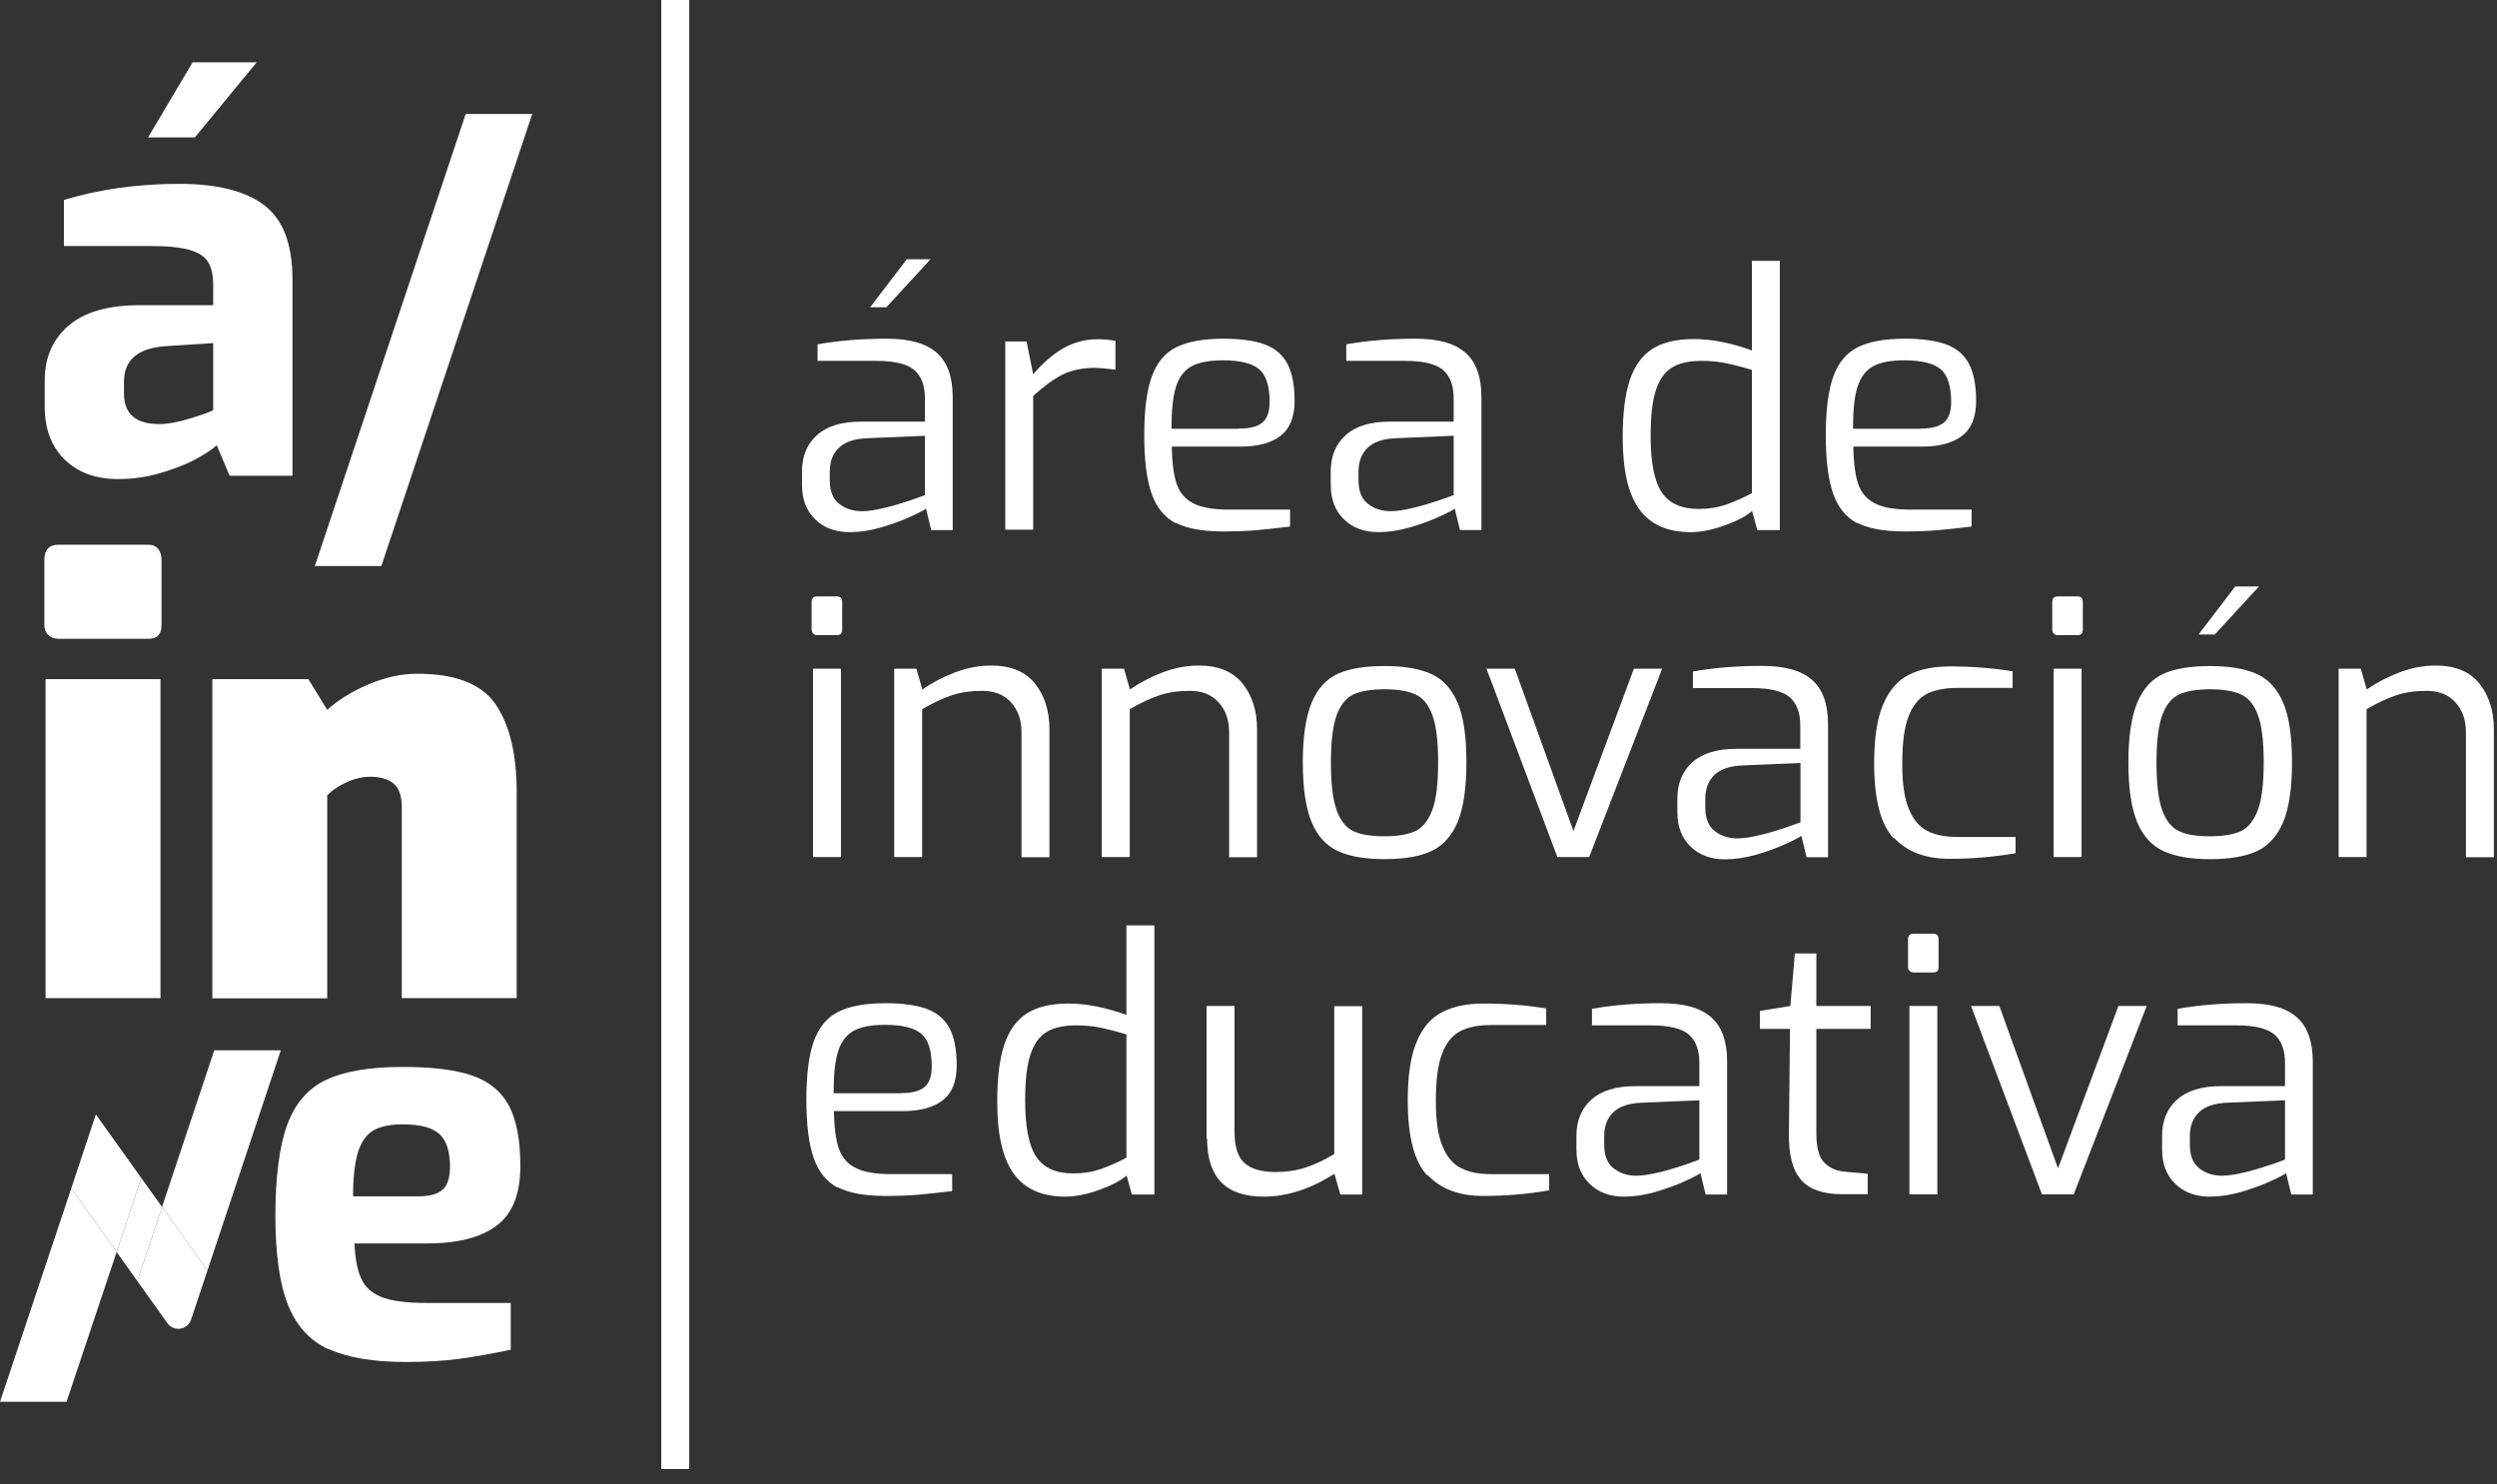
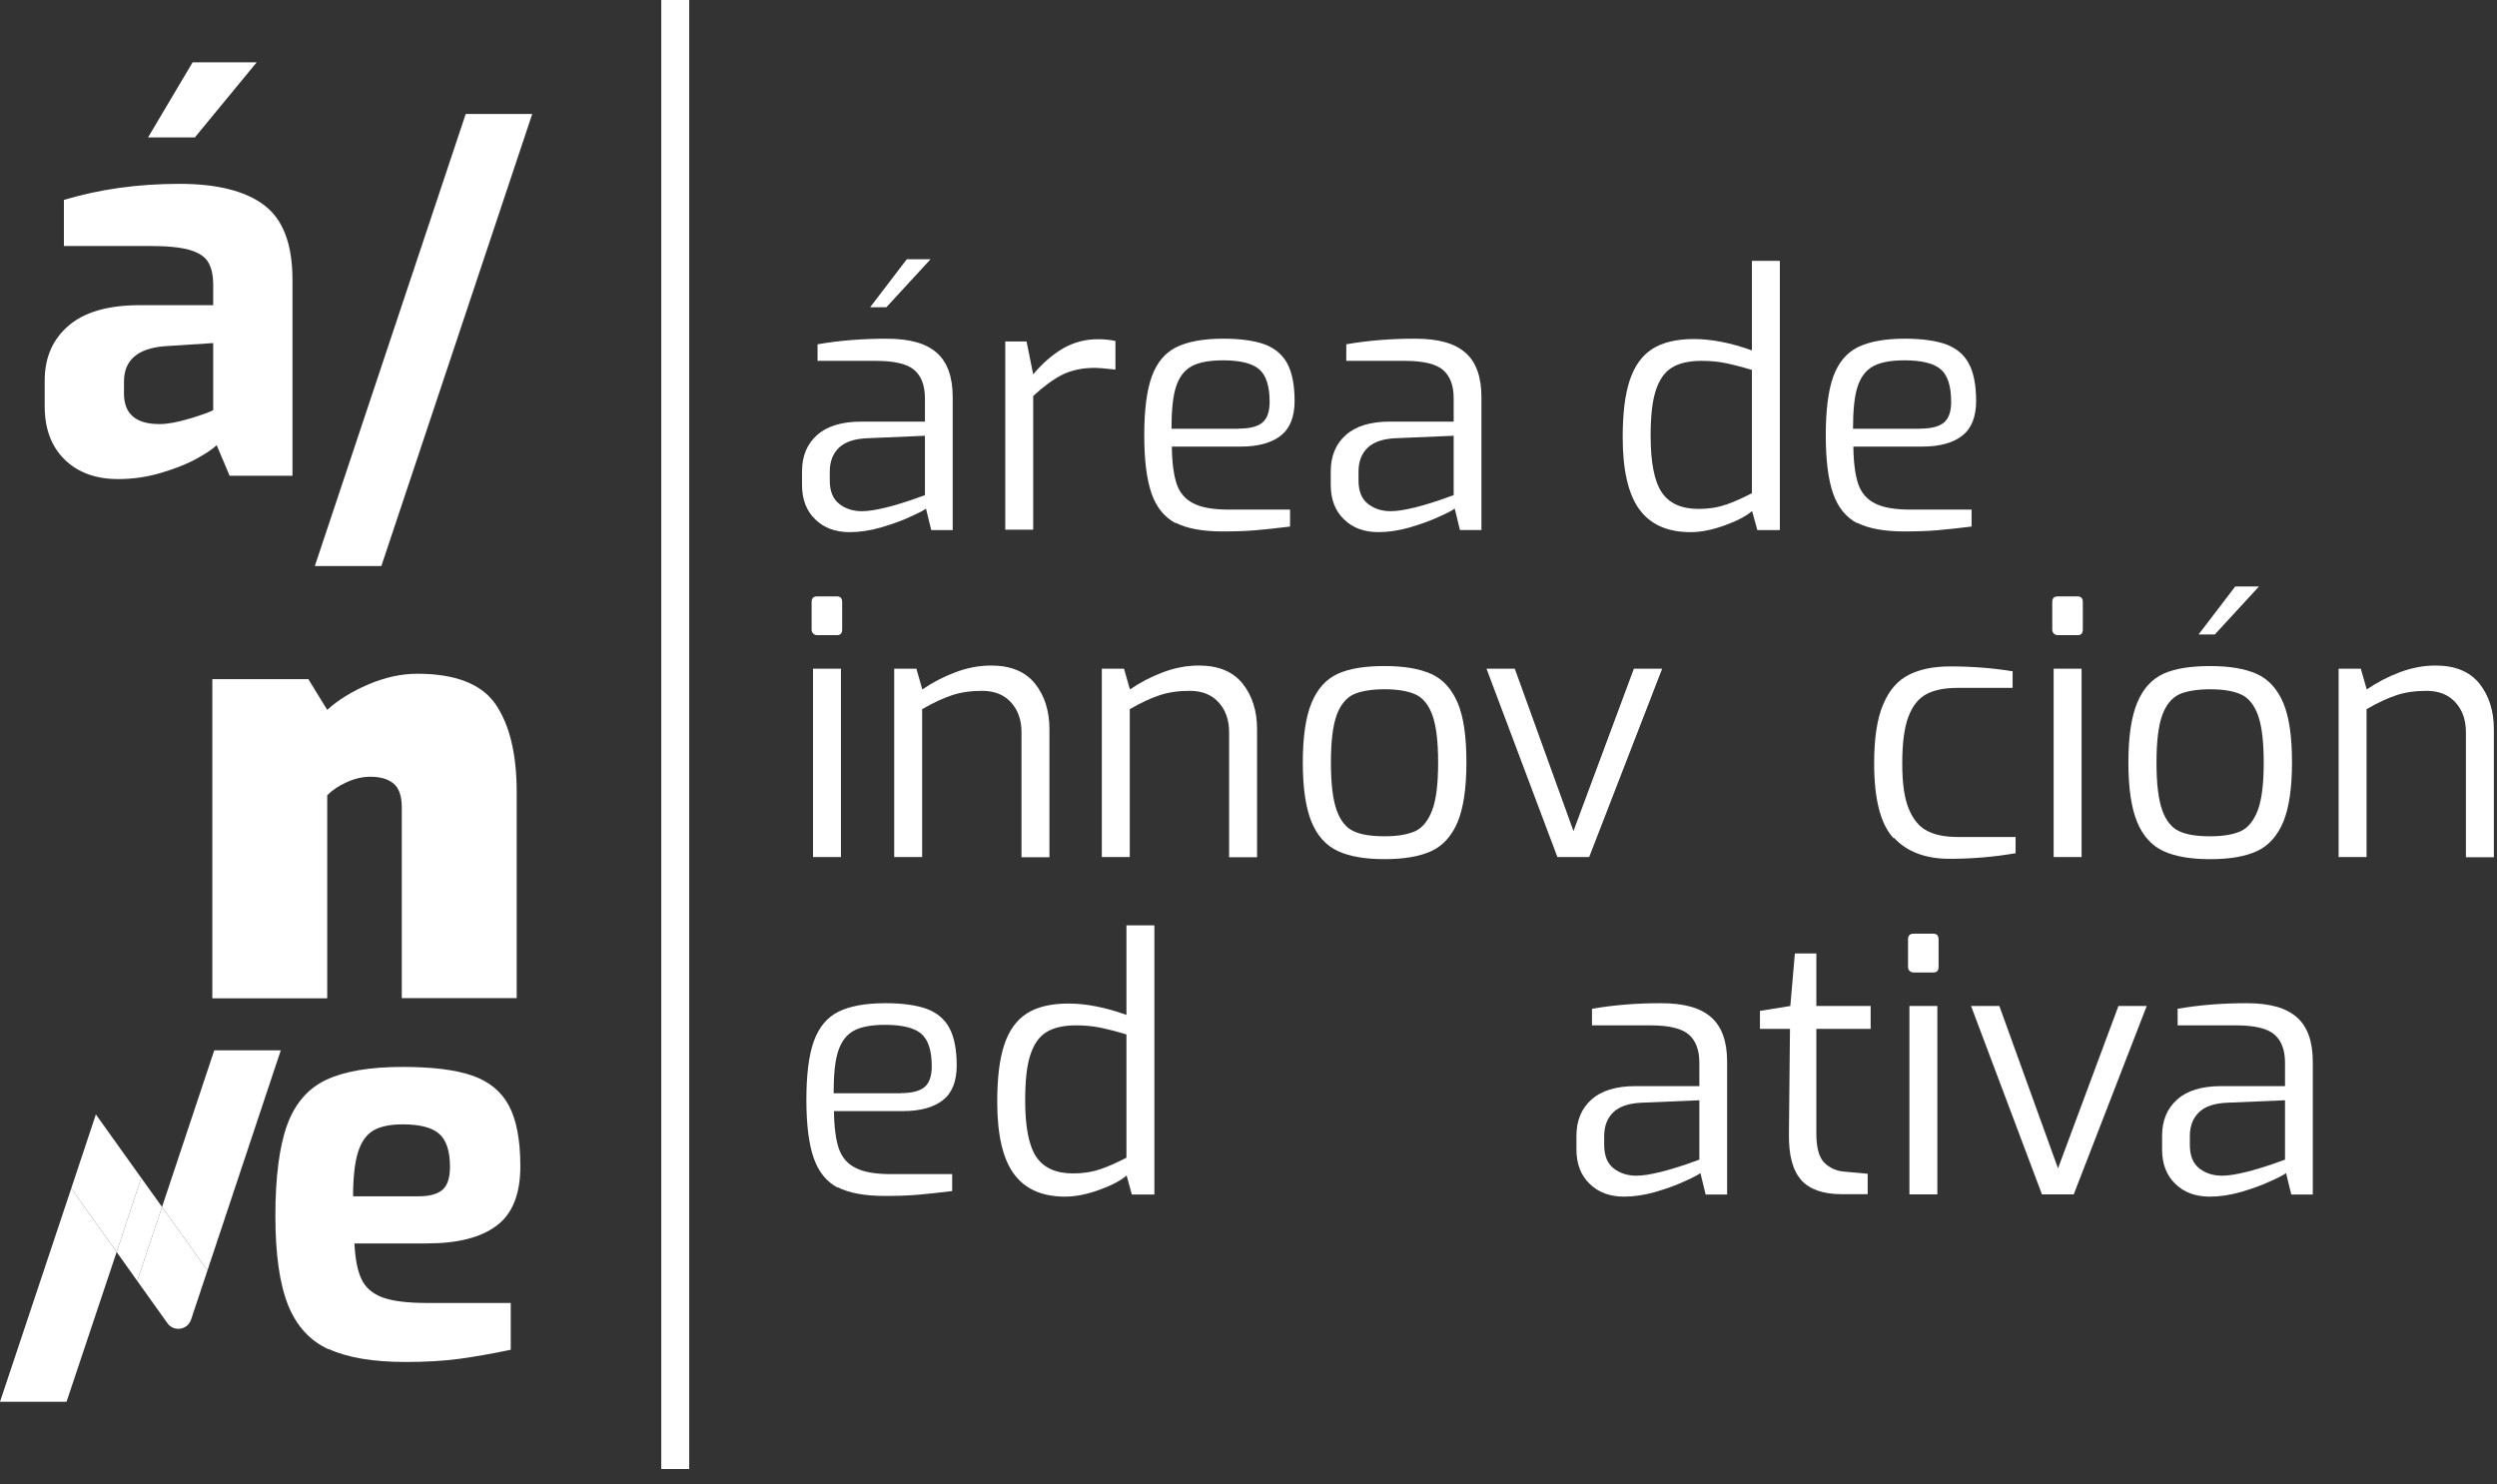
<svg xmlns="http://www.w3.org/2000/svg" width="143" height="85" viewBox="0 0 143 85" fill="none">
  <rect x="0" y="0" width="143" height="85" fill="#333333" stroke="none" />
  <g clip-path="url(#clip0_73_90)">
    <path d="M46.57 36.29C46.51 36.23 46.48 36.15 46.48 36.06V34.48C46.48 34.26 46.59 34.16 46.8 34.16H47.93C48.13 34.16 48.23 34.27 48.23 34.48V36.06C48.23 36.28 48.13 36.38 47.93 36.38H46.8C46.71 36.38 46.63 36.35 46.57 36.29ZM46.56 38.3H48.16V49.09H46.56V38.3Z" fill="white" />
    <path d="M51.23 38.3H52.48L52.82 39.49C53.39 39.1 54.01 38.77 54.7 38.51C55.39 38.25 56.07 38.12 56.76 38.12C57.88 38.12 58.71 38.46 59.27 39.15C59.82 39.84 60.1 40.71 60.1 41.76V49.1H58.5V41.94C58.5 41.24 58.3 40.67 57.9 40.23C57.5 39.79 56.95 39.57 56.25 39.57C55.6 39.57 55.03 39.65 54.52 39.82C54.01 39.99 53.45 40.25 52.81 40.62V49.09H51.21V38.3H51.23Z" fill="white" />
    <path d="M63.12 38.3H64.37L64.71 39.49C65.28 39.1 65.9 38.77 66.59 38.51C67.28 38.25 67.96 38.12 68.65 38.12C69.77 38.12 70.6 38.46 71.16 39.15C71.71 39.84 71.99 40.71 71.99 41.76V49.1H70.39V41.94C70.39 41.24 70.19 40.67 69.79 40.23C69.39 39.79 68.84 39.57 68.14 39.57C67.49 39.57 66.92 39.65 66.41 39.82C65.9 39.99 65.34 40.25 64.7 40.62V49.09H63.1V38.3H63.12Z" fill="white" />
    <path d="M76.62 48.749C75.95 48.439 75.44 47.879 75.11 47.079C74.78 46.279 74.61 45.139 74.61 43.669C74.61 42.199 74.78 41.049 75.12 40.239C75.46 39.429 75.96 38.889 76.62 38.589C77.28 38.289 78.17 38.149 79.29 38.149C80.41 38.149 81.28 38.299 81.96 38.599C82.63 38.899 83.14 39.459 83.48 40.259C83.82 41.059 83.98 42.199 83.98 43.669C83.98 45.139 83.81 46.269 83.48 47.079C83.14 47.879 82.64 48.439 81.97 48.749C81.3 49.059 80.41 49.209 79.29 49.209C78.17 49.209 77.3 49.059 76.62 48.749ZM81.04 47.609C81.46 47.419 81.79 47.009 82.02 46.409C82.25 45.799 82.36 44.889 82.36 43.679C82.36 42.469 82.25 41.559 82.03 40.959C81.81 40.359 81.48 39.959 81.05 39.769C80.62 39.579 80.03 39.479 79.29 39.479C78.55 39.479 77.95 39.579 77.52 39.769C77.1 39.969 76.77 40.359 76.55 40.959C76.33 41.559 76.22 42.469 76.22 43.679C76.22 44.889 76.33 45.799 76.55 46.409C76.77 47.019 77.1 47.419 77.52 47.609C77.94 47.809 78.53 47.899 79.29 47.899C80.05 47.899 80.61 47.799 81.04 47.609Z" fill="white" />
    <path d="M85.11 38.3H86.75L90.11 47.6L93.57 38.3H95.19L91.01 49.09H89.19L85.13 38.3H85.11Z" fill="white" />
-     <path d="M96.82 48.49C96.31 48 96.06 47.34 96.06 46.51V45.74C96.06 44.86 96.35 44.17 96.92 43.66C97.49 43.15 98.33 42.89 99.44 42.89H103.1V41.56C103.1 40.83 102.9 40.29 102.5 39.94C102.1 39.59 101.37 39.41 100.31 39.41H96.95V38.46C98.22 38.24 99.53 38.14 100.89 38.14C102.25 38.14 103.16 38.41 103.77 38.94C104.38 39.47 104.69 40.32 104.69 41.48V49.1H103.46L103.16 47.87C103.07 47.95 102.77 48.11 102.28 48.33C101.79 48.56 101.23 48.76 100.59 48.95C99.96 49.13 99.36 49.22 98.79 49.22C97.98 49.22 97.32 48.98 96.82 48.49ZM100.84 47.82C101.37 47.69 101.84 47.54 102.27 47.4C102.69 47.25 102.97 47.15 103.11 47.1V43.7L99.81 43.84C99.07 43.87 98.53 44.05 98.18 44.39C97.83 44.73 97.66 45.18 97.66 45.76V46.25C97.66 46.87 97.84 47.32 98.2 47.6C98.56 47.88 98.99 48.02 99.5 48.02C99.86 48.02 100.31 47.95 100.83 47.82H100.84Z" fill="white" />
    <path d="M108.45 48.02C107.7 47.22 107.33 45.79 107.33 43.72C107.33 42.28 107.5 41.15 107.85 40.34C108.19 39.53 108.68 38.97 109.32 38.65C109.95 38.33 110.74 38.17 111.68 38.17C112.97 38.17 114.17 38.27 115.26 38.45V39.4H112.11C111.37 39.4 110.77 39.52 110.32 39.76C109.87 40 109.52 40.44 109.29 41.06C109.05 41.69 108.94 42.58 108.94 43.74C108.94 44.9 109.06 45.7 109.31 46.32C109.56 46.93 109.91 47.36 110.37 47.59C110.83 47.83 111.41 47.94 112.13 47.94H115.43V48.87C114.16 49.09 112.9 49.19 111.65 49.19C110.28 49.19 109.21 48.79 108.47 47.99L108.45 48.02Z" fill="white" />
    <path d="M117.62 36.29C117.56 36.23 117.53 36.15 117.53 36.06V34.48C117.53 34.26 117.64 34.16 117.85 34.16H118.98C119.18 34.16 119.28 34.27 119.28 34.48V36.06C119.28 36.28 119.18 36.38 118.98 36.38H117.85C117.76 36.38 117.68 36.35 117.62 36.29ZM117.61 38.3H119.21V49.09H117.61V38.3Z" fill="white" />
    <path d="M123.9 48.75C123.23 48.44 122.72 47.88 122.39 47.08C122.06 46.28 121.89 45.14 121.89 43.67C121.89 42.2 122.06 41.05 122.4 40.24C122.74 39.43 123.24 38.89 123.9 38.59C124.56 38.29 125.45 38.15 126.57 38.15C127.69 38.15 128.56 38.3 129.24 38.6C129.91 38.9 130.42 39.46 130.76 40.26C131.1 41.06 131.26 42.2 131.26 43.67C131.26 45.14 131.09 46.27 130.76 47.08C130.42 47.88 129.92 48.44 129.25 48.75C128.58 49.06 127.69 49.21 126.57 49.21C125.45 49.21 124.58 49.06 123.9 48.75ZM128.32 47.61C128.74 47.42 129.07 47.01 129.3 46.41C129.53 45.8 129.64 44.89 129.64 43.68C129.64 42.47 129.53 41.56 129.31 40.96C129.09 40.36 128.76 39.96 128.33 39.77C127.9 39.58 127.31 39.48 126.57 39.48C125.83 39.48 125.23 39.58 124.8 39.77C124.38 39.97 124.05 40.36 123.83 40.96C123.61 41.56 123.5 42.47 123.5 43.68C123.5 44.89 123.61 45.8 123.83 46.41C124.05 47.02 124.38 47.42 124.8 47.61C125.22 47.81 125.81 47.9 126.57 47.9C127.33 47.9 127.89 47.8 128.32 47.61ZM128.02 33.59H129.37L126.84 36.34H125.91L128.01 33.59H128.02Z" fill="white" />
    <path d="M133.95 38.3H135.2L135.54 39.49C136.11 39.1 136.73 38.77 137.42 38.51C138.11 38.25 138.79 38.12 139.48 38.12C140.6 38.12 141.43 38.46 141.99 39.15C142.54 39.84 142.82 40.71 142.82 41.76V49.1H141.22V41.94C141.22 41.24 141.02 40.67 140.62 40.23C140.22 39.79 139.67 39.57 138.97 39.57C138.32 39.57 137.75 39.65 137.24 39.82C136.73 39.99 136.17 40.25 135.53 40.62V49.09H133.93V38.3H133.95Z" fill="white" />
    <path d="M46.69 29.75C46.18 29.26 45.93 28.6 45.93 27.77V27C45.93 26.12 46.22 25.43 46.79 24.92C47.36 24.41 48.2 24.15 49.31 24.15H52.97V22.82C52.97 22.09 52.77 21.55 52.37 21.2C51.97 20.85 51.24 20.67 50.18 20.67H46.82V19.72C48.09 19.5 49.4 19.4 50.76 19.4C52.12 19.4 53.03 19.67 53.64 20.2C54.25 20.73 54.56 21.58 54.56 22.74V30.36H53.33L53.03 29.13C52.94 29.21 52.64 29.37 52.15 29.59C51.66 29.82 51.1 30.02 50.46 30.21C49.83 30.39 49.23 30.48 48.66 30.48C47.85 30.48 47.19 30.24 46.69 29.75ZM50.7 29.08C51.23 28.95 51.7 28.8 52.13 28.66C52.55 28.51 52.83 28.41 52.97 28.36V24.96L49.67 25.1C48.93 25.13 48.39 25.31 48.04 25.65C47.69 25.99 47.52 26.44 47.52 27.02V27.51C47.52 28.13 47.7 28.58 48.06 28.86C48.42 29.14 48.85 29.28 49.36 29.28C49.72 29.28 50.17 29.21 50.69 29.08H50.7ZM51.94 14.85H53.29L50.76 17.6H49.83L51.93 14.85H51.94Z" fill="white" />
    <path d="M57.58 19.56H58.79L59.17 21.44C59.7 20.81 60.26 20.32 60.87 19.96C61.48 19.61 62.14 19.43 62.87 19.43C63.23 19.43 63.57 19.46 63.88 19.53V21.17C63.27 21.1 62.88 21.07 62.71 21.07C62 21.07 61.38 21.2 60.86 21.45C60.34 21.71 59.78 22.12 59.17 22.68V30.34H57.57V19.55L57.58 19.56Z" fill="white" />
    <path d="M67.33 29.969C66.69 29.629 66.23 29.069 65.95 28.269C65.67 27.469 65.53 26.359 65.53 24.929C65.53 23.499 65.67 22.369 65.96 21.569C66.25 20.769 66.72 20.209 67.36 19.889C68.01 19.569 68.9 19.399 70.05 19.399C71.03 19.399 71.82 19.509 72.41 19.719C73 19.939 73.44 20.299 73.72 20.819C74 21.339 74.14 22.059 74.14 22.969C74.14 23.879 73.87 24.549 73.34 24.959C72.81 25.369 72.05 25.579 71.07 25.579H67.11C67.12 26.509 67.22 27.229 67.39 27.729C67.57 28.239 67.89 28.609 68.36 28.839C68.83 29.079 69.51 29.189 70.4 29.189H73.88V30.159C73.15 30.249 72.51 30.319 71.94 30.369C71.37 30.419 70.73 30.439 70.02 30.439C68.86 30.439 67.96 30.269 67.32 29.939L67.33 29.969ZM70.94 24.549C71.56 24.549 72.01 24.439 72.29 24.209C72.57 23.979 72.71 23.579 72.71 23.019C72.71 22.119 72.51 21.489 72.11 21.149C71.71 20.809 71.02 20.639 70.04 20.639C69.26 20.639 68.66 20.749 68.24 20.979C67.82 21.209 67.53 21.599 67.35 22.149C67.17 22.699 67.09 23.509 67.09 24.559H70.93L70.94 24.549Z" fill="white" />
    <path d="M76.97 29.749C76.46 29.259 76.21 28.599 76.21 27.769V26.999C76.21 26.119 76.5 25.429 77.07 24.919C77.64 24.409 78.48 24.149 79.59 24.149H83.25V22.819C83.25 22.089 83.05 21.549 82.65 21.199C82.25 20.849 81.52 20.669 80.46 20.669H77.1V19.719C78.37 19.499 79.68 19.399 81.04 19.399C82.4 19.399 83.31 19.669 83.92 20.199C84.53 20.729 84.84 21.579 84.84 22.739V30.359H83.61L83.31 29.129C83.22 29.209 82.92 29.369 82.43 29.589C81.94 29.819 81.38 30.019 80.74 30.209C80.11 30.389 79.51 30.479 78.94 30.479C78.13 30.479 77.47 30.239 76.97 29.749ZM80.98 29.079C81.51 28.949 81.98 28.799 82.41 28.659C82.83 28.509 83.11 28.409 83.25 28.359V24.959L79.95 25.099C79.21 25.129 78.67 25.309 78.32 25.649C77.97 25.989 77.8 26.439 77.8 27.019V27.509C77.8 28.129 77.98 28.579 78.34 28.859C78.7 29.139 79.13 29.279 79.64 29.279C80 29.279 80.45 29.209 80.97 29.079H80.98Z" fill="white" />
    <path d="M93.87 29.16C93.24 28.279 92.93 26.91 92.93 25.04C92.93 23.689 93.06 22.61 93.33 21.79C93.6 20.97 94.03 20.369 94.62 19.989C95.21 19.61 96.01 19.419 97.01 19.419C98.01 19.419 99.14 19.64 100.33 20.07V14.94H101.93V30.36H100.64L100.34 29.27C100.02 29.549 99.5 29.829 98.78 30.09C98.07 30.349 97.41 30.48 96.82 30.48C95.49 30.48 94.51 30.04 93.88 29.169L93.87 29.16ZM98.84 28.91C99.32 28.739 99.81 28.52 100.33 28.25V21.189C99.7 21 99.18 20.869 98.78 20.79C98.38 20.709 97.93 20.669 97.44 20.669C96.73 20.669 96.16 20.799 95.74 21.059C95.32 21.32 95.02 21.759 94.82 22.38C94.62 23 94.53 23.86 94.53 24.97C94.53 26.48 94.74 27.559 95.16 28.189C95.58 28.829 96.29 29.149 97.28 29.149C97.85 29.149 98.37 29.07 98.85 28.899L98.84 28.91Z" fill="white" />
    <path d="M106.36 29.969C105.72 29.629 105.26 29.069 104.98 28.269C104.7 27.469 104.56 26.359 104.56 24.929C104.56 23.499 104.7 22.369 104.99 21.569C105.28 20.769 105.75 20.209 106.39 19.889C107.04 19.569 107.93 19.399 109.08 19.399C110.06 19.399 110.85 19.509 111.44 19.719C112.03 19.939 112.47 20.299 112.75 20.819C113.03 21.339 113.17 22.059 113.17 22.969C113.17 23.879 112.9 24.549 112.37 24.959C111.84 25.369 111.08 25.579 110.1 25.579H106.14C106.15 26.509 106.25 27.229 106.42 27.729C106.6 28.239 106.92 28.609 107.39 28.839C107.86 29.079 108.54 29.189 109.43 29.189H112.91V30.159C112.18 30.249 111.54 30.319 110.97 30.369C110.4 30.419 109.76 30.439 109.05 30.439C107.89 30.439 106.99 30.269 106.35 29.939L106.36 29.969ZM109.97 24.549C110.59 24.549 111.04 24.439 111.32 24.209C111.6 23.979 111.74 23.579 111.74 23.019C111.74 22.119 111.54 21.489 111.14 21.149C110.74 20.809 110.05 20.639 109.07 20.639C108.29 20.639 107.69 20.749 107.27 20.979C106.85 21.209 106.56 21.599 106.38 22.149C106.2 22.699 106.12 23.509 106.12 24.559H109.96L109.97 24.549Z" fill="white" />
    <path d="M47.98 68.03C47.34 67.69 46.88 67.13 46.6 66.33C46.32 65.53 46.18 64.42 46.18 62.99C46.18 61.56 46.32 60.43 46.61 59.63C46.9 58.83 47.37 58.27 48.01 57.95C48.66 57.63 49.55 57.46 50.7 57.46C51.68 57.46 52.47 57.57 53.06 57.78C53.65 58 54.09 58.36 54.37 58.88C54.65 59.4 54.79 60.12 54.79 61.03C54.79 61.94 54.52 62.61 53.99 63.02C53.46 63.43 52.7 63.64 51.72 63.64H47.76C47.77 64.57 47.87 65.29 48.04 65.79C48.22 66.3 48.54 66.67 49.01 66.9C49.48 67.14 50.16 67.25 51.05 67.25H54.53V68.22C53.8 68.31 53.16 68.38 52.59 68.43C52.02 68.48 51.38 68.5 50.67 68.5C49.51 68.5 48.61 68.33 47.97 68L47.98 68.03ZM51.59 62.61C52.21 62.61 52.66 62.5 52.94 62.27C53.22 62.04 53.36 61.64 53.36 61.08C53.36 60.18 53.16 59.55 52.76 59.21C52.36 58.87 51.67 58.7 50.69 58.7C49.91 58.7 49.31 58.81 48.89 59.04C48.47 59.27 48.18 59.66 48 60.21C47.82 60.76 47.74 61.57 47.74 62.62H51.58L51.59 62.61Z" fill="white" />
    <path d="M58.05 67.22C57.42 66.34 57.11 64.97 57.11 63.1C57.11 61.75 57.24 60.67 57.51 59.85C57.78 59.03 58.21 58.43 58.8 58.05C59.39 57.67 60.19 57.48 61.19 57.48C62.19 57.48 63.32 57.7 64.51 58.13V53H66.11V68.42H64.82L64.52 67.33C64.2 67.61 63.68 67.89 62.96 68.15C62.25 68.41 61.59 68.54 61 68.54C59.67 68.54 58.69 68.1 58.06 67.23L58.05 67.22ZM63.02 66.97C63.5 66.8 63.99 66.58 64.51 66.31V59.25C63.88 59.06 63.36 58.93 62.96 58.85C62.56 58.77 62.11 58.73 61.62 58.73C60.91 58.73 60.34 58.86 59.92 59.12C59.5 59.38 59.2 59.82 59 60.44C58.8 61.06 58.71 61.92 58.71 63.03C58.71 64.54 58.92 65.62 59.34 66.25C59.76 66.89 60.47 67.21 61.46 67.21C62.03 67.21 62.55 67.13 63.03 66.96L63.02 66.97Z" fill="white" />
-     <path d="M69.1 65.22V57.62H70.7V64.82C70.7 65.68 70.89 66.28 71.28 66.62C71.66 66.96 72.25 67.13 73.05 67.13C73.66 67.13 74.22 67.05 74.75 66.88C75.28 66.71 75.83 66.45 76.41 66.1V57.63H78.01V68.42H76.76L76.42 67.23C75.05 68.11 73.69 68.54 72.36 68.54C70.2 68.54 69.13 67.44 69.13 65.22H69.1Z" fill="white" />
-     <path d="M81.74 67.331C80.99 66.531 80.62 65.1 80.62 63.031C80.62 61.59 80.79 60.461 81.14 59.651C81.48 58.84 81.97 58.281 82.61 57.961C83.24 57.641 84.03 57.48 84.97 57.48C86.26 57.48 87.46 57.581 88.55 57.761V58.711H85.4C84.66 58.711 84.06 58.831 83.61 59.071C83.16 59.31 82.81 59.751 82.58 60.37C82.34 61.001 82.23 61.891 82.23 63.05C82.23 64.21 82.35 65.01 82.6 65.63C82.85 66.24 83.2 66.671 83.66 66.9C84.12 67.141 84.7 67.251 85.42 67.251H88.72V68.18C87.45 68.4 86.19 68.501 84.94 68.501C83.57 68.501 82.5 68.1 81.76 67.3L81.74 67.331Z" fill="white" />
    <path d="M91.04 67.81C90.53 67.32 90.28 66.66 90.28 65.83V65.06C90.28 64.18 90.57 63.49 91.14 62.98C91.71 62.47 92.55 62.21 93.66 62.21H97.32V60.88C97.32 60.15 97.12 59.61 96.72 59.26C96.32 58.91 95.59 58.73 94.53 58.73H91.17V57.78C92.44 57.56 93.75 57.46 95.11 57.46C96.47 57.46 97.38 57.73 97.99 58.26C98.6 58.79 98.91 59.64 98.91 60.8V68.42H97.68L97.38 67.19C97.29 67.27 96.99 67.43 96.5 67.65C96.01 67.88 95.45 68.08 94.81 68.27C94.18 68.45 93.58 68.54 93.01 68.54C92.2 68.54 91.54 68.3 91.04 67.81ZM95.05 67.14C95.58 67.01 96.05 66.86 96.48 66.72C96.9 66.57 97.18 66.47 97.32 66.42V63.02L94.02 63.16C93.28 63.19 92.74 63.37 92.39 63.71C92.04 64.05 91.87 64.5 91.87 65.08V65.57C91.87 66.19 92.05 66.64 92.41 66.92C92.77 67.2 93.2 67.34 93.71 67.34C94.07 67.34 94.52 67.27 95.04 67.14H95.05Z" fill="white" />
    <path d="M103.16 67.59C102.66 67.04 102.43 66.15 102.45 64.91L102.51 58.93H100.79V57.9L102.53 57.62L102.79 54.61H104.02V57.62H107.13V58.93H104.02V64.91C104.02 65.73 104.17 66.29 104.48 66.6C104.79 66.9 105.18 67.08 105.65 67.11L106.96 67.23V68.4H105.48C104.42 68.4 103.63 68.13 103.14 67.58L103.16 67.59Z" fill="white" />
    <path d="M109.36 55.611C109.3 55.55 109.27 55.471 109.27 55.38V53.8C109.27 53.581 109.38 53.48 109.59 53.48H110.72C110.92 53.48 111.02 53.59 111.02 53.8V55.38C111.02 55.6 110.92 55.7 110.72 55.7H109.59C109.5 55.7 109.42 55.67 109.36 55.611ZM109.35 57.62H110.95V68.41H109.35V57.62Z" fill="white" />
    <path d="M112.86 57.62H114.5L117.86 66.92L121.32 57.62H122.94L118.76 68.41H116.94L112.88 57.62H112.86Z" fill="white" />
    <path d="M124.58 67.81C124.07 67.32 123.82 66.66 123.82 65.83V65.06C123.82 64.18 124.11 63.49 124.68 62.98C125.25 62.47 126.09 62.21 127.2 62.21H130.86V60.88C130.86 60.15 130.66 59.61 130.26 59.26C129.86 58.91 129.13 58.73 128.07 58.73H124.71V57.78C125.98 57.56 127.29 57.46 128.65 57.46C130.01 57.46 130.92 57.73 131.53 58.26C132.14 58.79 132.45 59.64 132.45 60.8V68.42H131.22L130.92 67.19C130.83 67.27 130.53 67.43 130.04 67.65C129.55 67.88 128.99 68.08 128.35 68.27C127.72 68.45 127.12 68.54 126.55 68.54C125.74 68.54 125.08 68.3 124.58 67.81ZM128.59 67.14C129.12 67.01 129.59 66.86 130.02 66.72C130.44 66.57 130.72 66.47 130.86 66.42V63.02L127.56 63.16C126.82 63.19 126.28 63.37 125.93 63.71C125.58 64.05 125.41 64.5 125.41 65.08V65.57C125.41 66.19 125.59 66.64 125.95 66.92C126.31 67.2 126.74 67.34 127.25 67.34C127.61 67.34 128.06 67.27 128.58 67.14H128.59Z" fill="white" />
    <path d="M39.47 0H37.87V84.14H39.47V0Z" fill="white" />
    <path d="M26.67 6.53H30.48L21.84 32.42H18.03L26.67 6.53Z" fill="white" />
-     <path d="M2.76 36.37C2.61 36.22 2.54 36.04 2.54 35.81V32.05C2.54 31.78 2.61 31.57 2.74 31.42C2.88 31.27 3.08 31.2 3.35 31.2H8.5C8.75 31.2 8.93 31.28 9.06 31.44C9.18 31.6 9.25 31.8 9.25 32.05V35.81C9.25 36.33 9 36.59 8.5 36.59H3.36C3.11 36.59 2.91 36.52 2.77 36.37H2.76ZM2.61 38.9H9.19V57.17H2.61V38.9Z" fill="white" />
    <path d="M12.17 38.9H17.66L18.74 40.66C19.35 40.1 20.14 39.61 21.1 39.2C22.06 38.79 22.99 38.59 23.9 38.59C26.09 38.59 27.59 39.18 28.39 40.35C29.19 41.53 29.59 43.2 29.59 45.37V57.17H23.01V46.25C23.01 45.59 22.85 45.14 22.54 44.88C22.22 44.62 21.78 44.49 21.22 44.49C20.77 44.49 20.32 44.59 19.86 44.8C19.41 45 19.04 45.25 18.74 45.55V57.18H12.16V38.91L12.17 38.9Z" fill="white" />
    <path d="M3.71 26.33C2.94 25.58 2.56 24.56 2.56 23.27V21.79C2.56 20.48 3.02 19.43 3.93 18.65C4.84 17.87 6.2 17.48 8 17.48H12.21V16.34C12.21 15.79 12.12 15.35 11.93 15.03C11.75 14.71 11.4 14.48 10.88 14.32C10.37 14.17 9.61 14.09 8.6 14.09H3.66V11.45C5.69 10.84 7.89 10.53 10.27 10.53C12.44 10.53 14.07 10.94 15.14 11.76C16.22 12.58 16.75 14 16.75 16.03V27.25H13.15L12.41 25.5C12.18 25.72 11.78 25.99 11.21 26.3C10.64 26.61 9.95 26.87 9.17 27.1C8.38 27.33 7.58 27.44 6.76 27.44C5.49 27.44 4.47 27.07 3.7 26.32L3.71 26.33ZM10.89 23.97C11.59 23.75 12.03 23.6 12.21 23.49V19.65L9.44 19.83C7.88 19.95 7.1 20.63 7.1 21.86V22.54C7.1 23.71 7.78 24.29 9.13 24.29C9.6 24.29 10.19 24.18 10.88 23.97H10.89ZM11.04 3.57H14.7L11.16 7.87H8.48L11.03 3.57H11.04Z" fill="white" />
    <path d="M18.81 77.28C17.74 76.79 16.97 75.94 16.49 74.73C16.01 73.52 15.77 71.82 15.77 69.63C15.77 67.44 16 65.64 16.45 64.42C16.9 63.2 17.64 62.34 18.68 61.85C19.72 61.36 21.18 61.11 23.06 61.11C24.74 61.11 26.06 61.27 27.03 61.6C27.99 61.93 28.7 62.5 29.14 63.32C29.58 64.14 29.8 65.3 29.8 66.8C29.8 68.4 29.34 69.54 28.43 70.21C27.52 70.89 26.19 71.22 24.45 71.22H20.3C20.34 72.1 20.47 72.78 20.7 73.26C20.92 73.74 21.32 74.09 21.9 74.31C22.47 74.52 23.31 74.63 24.42 74.63H29.25V77.31C28.16 77.54 27.18 77.71 26.3 77.83C25.42 77.95 24.39 78.01 23.23 78.01C21.36 78.01 19.9 77.76 18.83 77.27L18.81 77.28ZM23.98 68.52C24.61 68.52 25.07 68.39 25.35 68.14C25.63 67.89 25.77 67.45 25.77 66.83C25.77 65.93 25.56 65.3 25.15 64.94C24.74 64.58 24.04 64.4 23.06 64.4C22.34 64.4 21.78 64.52 21.38 64.75C20.98 64.99 20.69 65.4 20.5 66C20.32 66.59 20.22 67.43 20.22 68.52H23.97H23.98Z" fill="white" />
    <path d="M6.68 71.71L4.08 68.07L0 80.29H3.81L6.68 71.71Z" fill="white" />
    <path d="M7.86 73.37L9.28 69.13L8.09 67.47L6.68 71.71L7.86 73.37Z" fill="white" />
    <path d="M8.09 67.47L5.49 63.83L4.08 68.07L6.68 71.71L8.09 67.47Z" fill="white" />
    <path d="M16.08 60.16H12.27L9.28 69.13L11.88 72.77L16.08 60.16Z" fill="white" />
    <path d="M9.59 75.79C9.95 76.3 10.74 76.18 10.94 75.59L11.88 72.77L9.28 69.13L7.86 73.37L9.59 75.79Z" fill="white" />
  </g>
  <defs>
    <clipPath id="clip0_73_90">
      <rect width="142.82" height="84.14" fill="white" />
    </clipPath>
  </defs>
</svg>